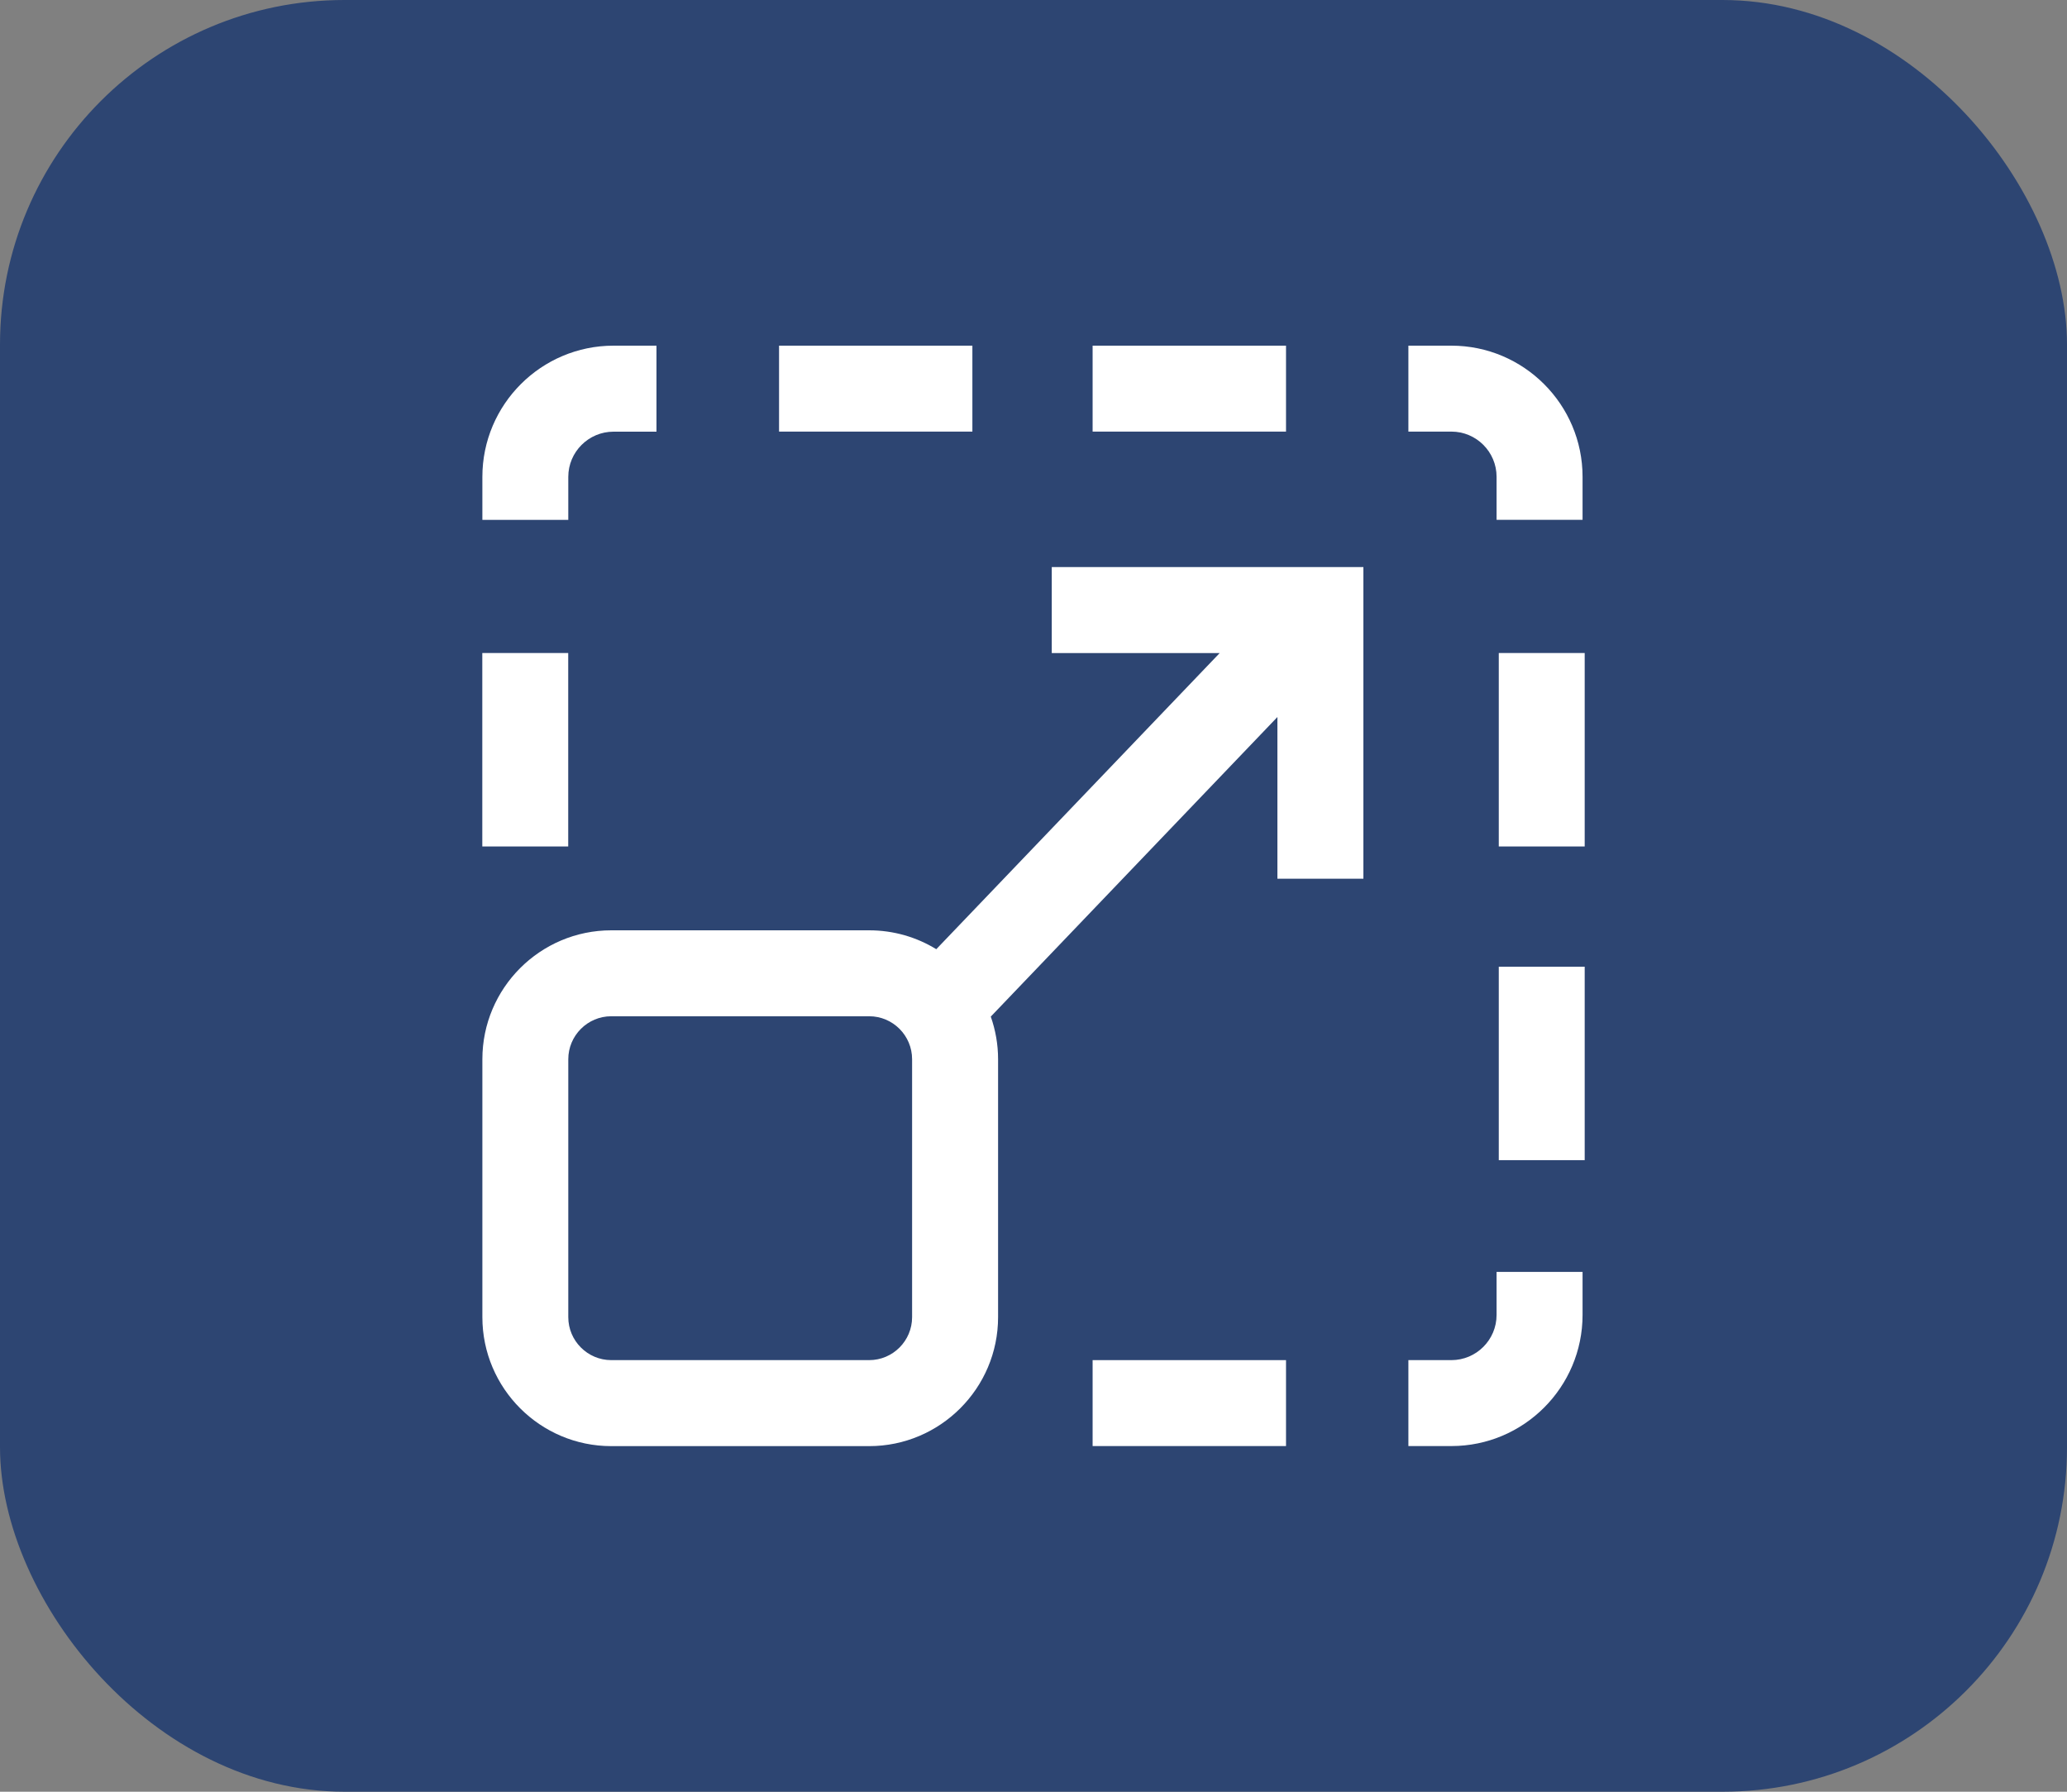
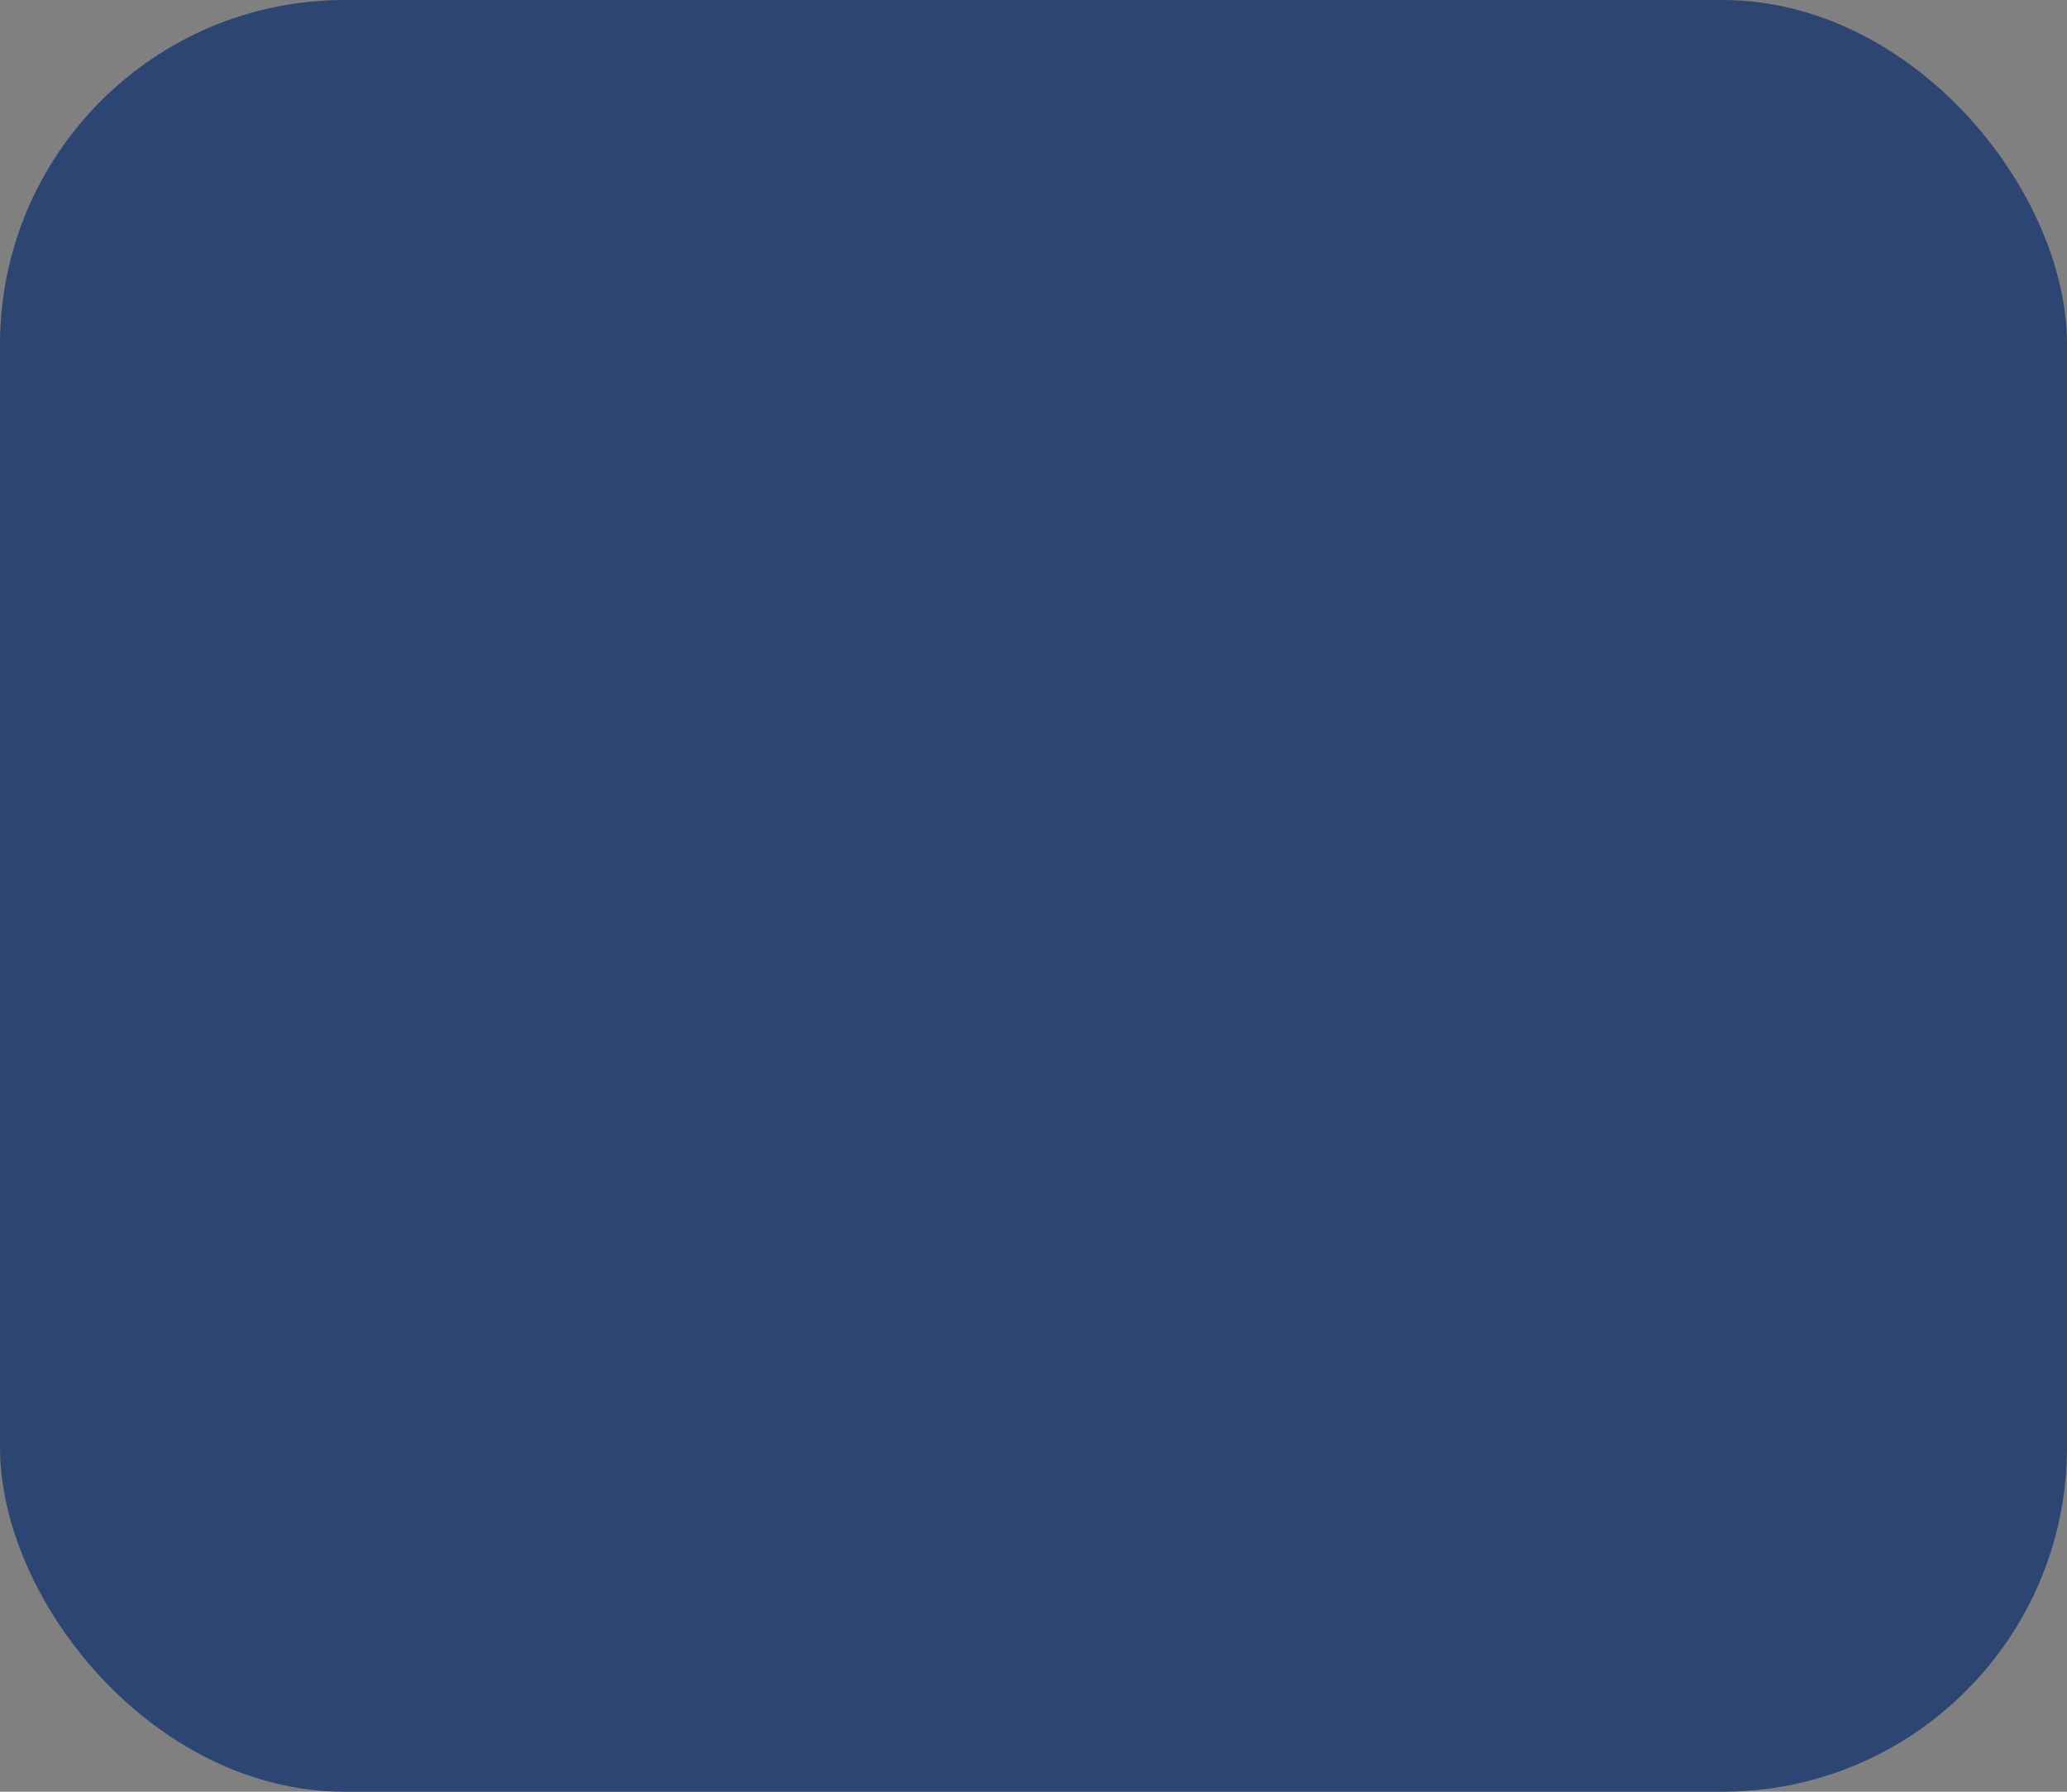
<svg xmlns="http://www.w3.org/2000/svg" width="30" height="26" viewBox="0 0 30 26" fill="none">
  <rect x="0" y="0" width="30" height="26" fill="#808080" stroke="none" />
  <rect width="30" height="26" rx="5" fill="#2D4572" />
  <g clip-path="url(#clip0)">
    <path d="M18.665 19.737H15.858V20.984H18.665V19.737Z" fill="white" />
    <path d="M21.721 18.457V19.081C21.721 19.443 21.427 19.737 21.065 19.737H20.441V20.984H21.065C22.115 20.984 22.969 20.13 22.969 19.081V18.457H21.721Z" fill="white" />
    <path d="M14.113 5.016H11.307V6.263H14.113V5.016Z" fill="white" />
    <path d="M18.665 5.016H15.858V6.263H18.665V5.016Z" fill="white" />
    <path d="M8.905 5.016C7.855 5.016 7.001 5.87 7.001 6.92V7.544H8.248V6.92C8.248 6.558 8.543 6.264 8.905 6.264H9.528V5.016H8.905Z" fill="white" />
    <path d="M21.065 5.016H20.441V6.263H21.065C21.427 6.263 21.721 6.557 21.721 6.919V7.543H22.969V6.919C22.969 5.87 22.115 5.016 21.065 5.016Z" fill="white" />
    <path d="M8.247 9.476H7V12.283H8.247V9.476Z" fill="white" />
    <path d="M23 14.028H21.753V16.835H23V14.028Z" fill="white" />
    <path d="M23 9.476H21.753V12.283H23V9.476Z" fill="white" />
    <path d="M15.265 8.229V9.477H17.702L13.589 13.774C13.305 13.6 12.971 13.5 12.615 13.5H8.872C7.84 13.5 7.001 14.339 7.001 15.371V19.113C7.001 20.145 7.84 20.985 8.872 20.985H12.615C13.646 20.985 14.486 20.145 14.486 19.113V15.371C14.486 15.154 14.448 14.946 14.38 14.752L18.54 10.405V12.751H19.788V8.229H15.265ZM13.238 19.113C13.238 19.457 12.959 19.737 12.615 19.737H8.872C8.528 19.737 8.248 19.457 8.248 19.113V15.371C8.248 15.027 8.528 14.747 8.872 14.747H12.615C12.959 14.747 13.238 15.027 13.238 15.371V19.113Z" fill="white" />
  </g>
  <defs>
    <clipPath id="clip0">
-       <rect width="16" height="16" fill="white" transform="translate(7 5)" />
-     </clipPath>
+       </clipPath>
  </defs>
</svg>